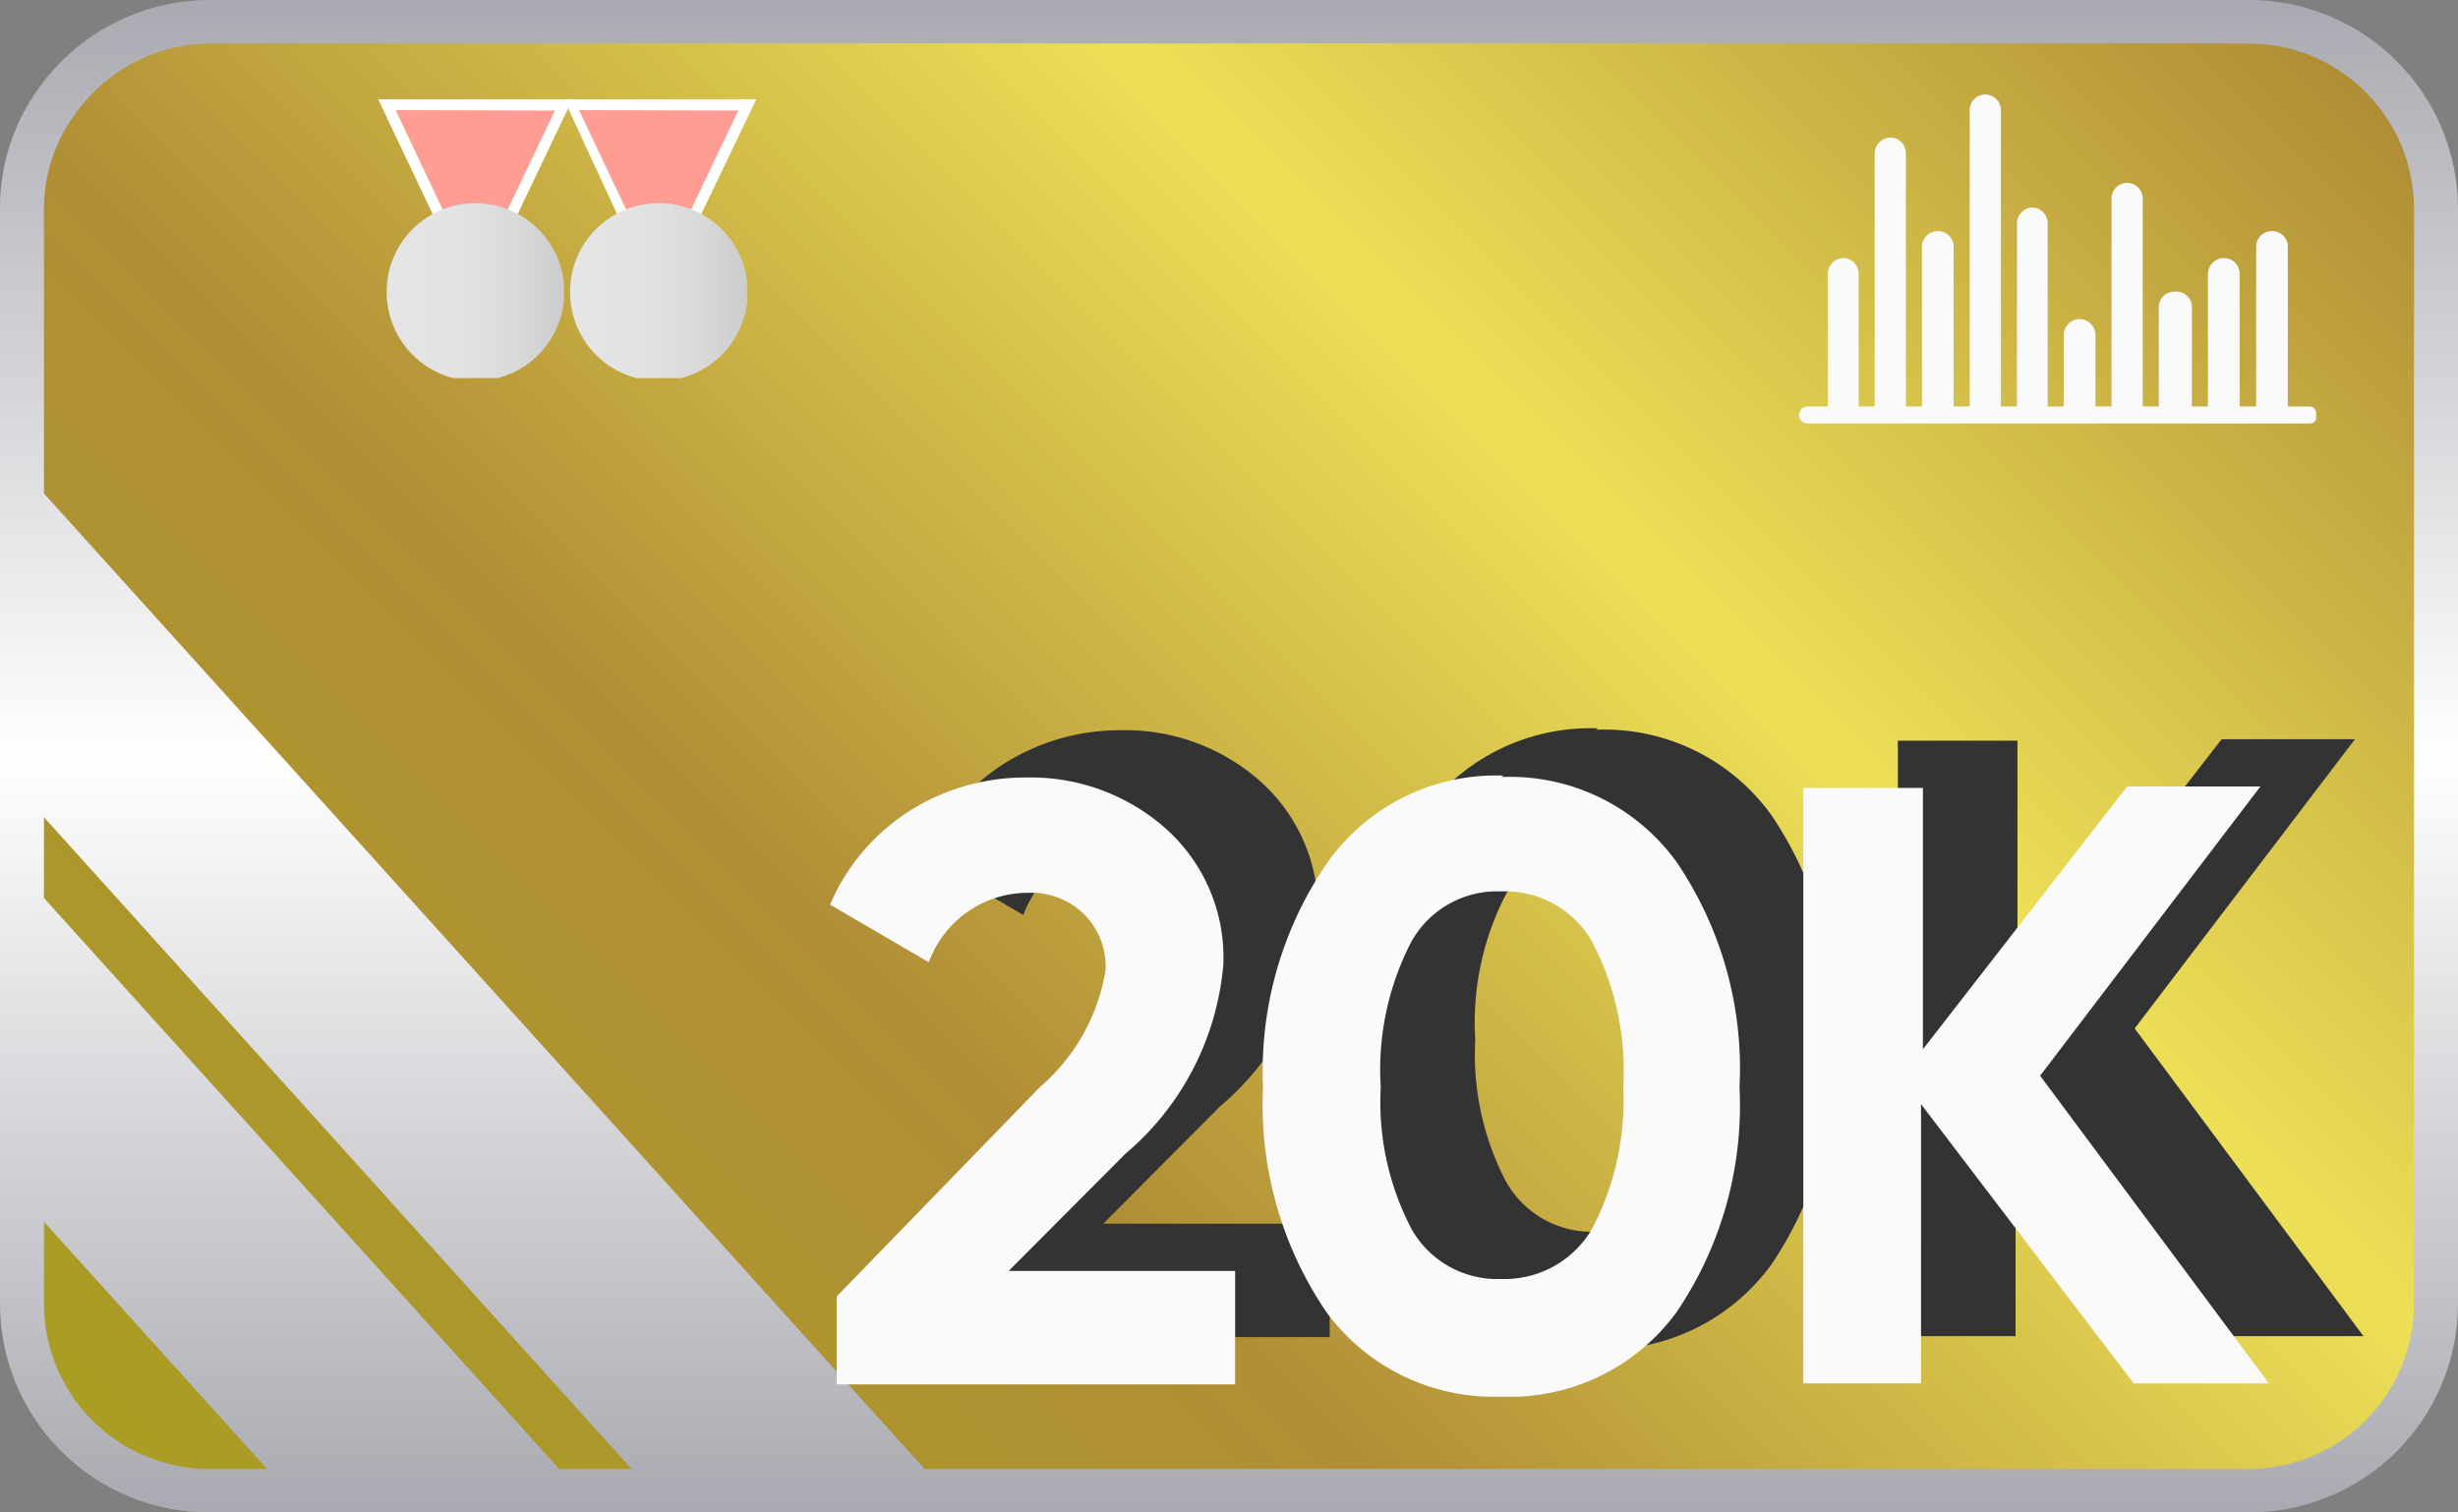
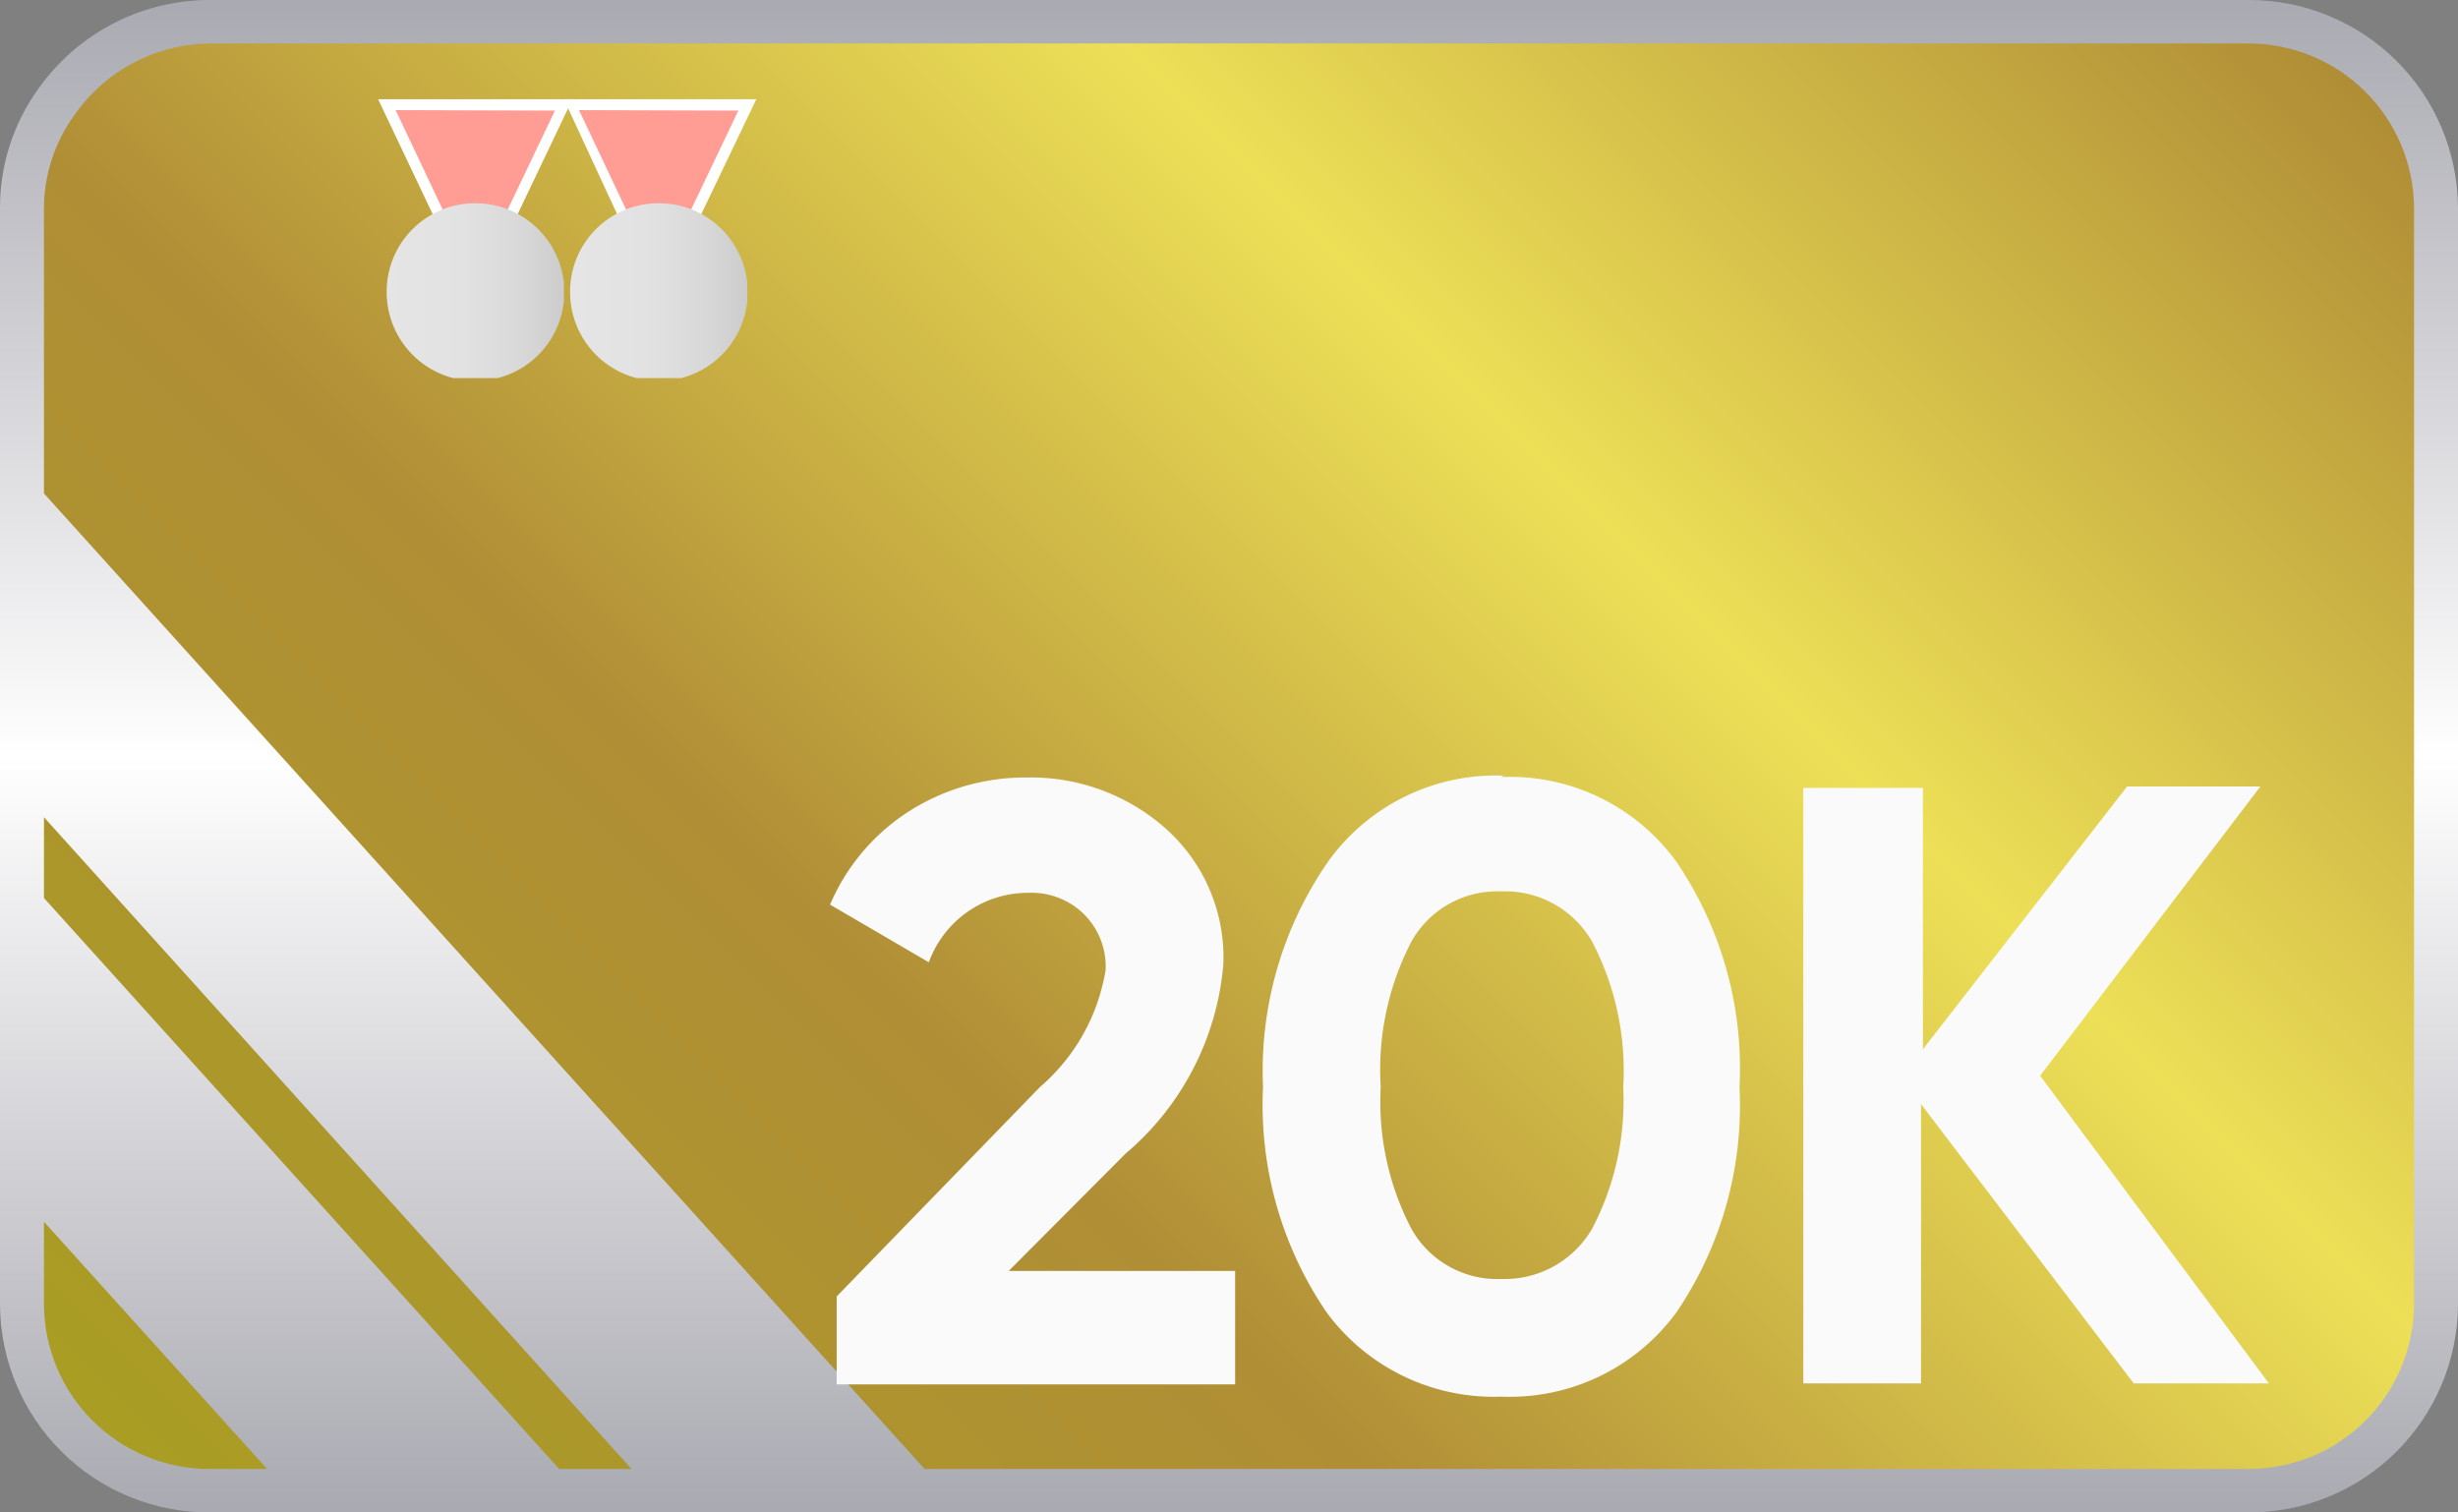
<svg xmlns="http://www.w3.org/2000/svg" xmlns:xlink="http://www.w3.org/1999/xlink" id="Слой_1" data-name="Слой 1" viewBox="0 0 52 32">
  <rect x="0" y="0" width="52" height="32" fill="#808080" stroke="none" />
  <defs>
    <style>.cls-1{fill:none;}.cls-2{clip-path:url(#clip-path);}.cls-3{clip-path:url(#clip-path-2);}.cls-4{fill:url(#Безымянный_градиент_53);}.cls-5{fill:#fafafa;}.cls-6{clip-path:url(#clip-path-4);}.cls-7{fill:url(#Безымянный_градиент_38);}.cls-8{fill:#ff9c93;}.cls-9{fill:#fff;}.cls-10{clip-path:url(#clip-path-5);}.cls-11{fill:url(#Безымянный_градиент_39);}.cls-12{clip-path:url(#clip-path-7);}.cls-13{fill:url(#Безымянный_градиент_40);}.cls-14{fill:#333;}</style>
    <clipPath id="clip-path">
      <rect class="cls-1" width="52" height="32" />
    </clipPath>
    <clipPath id="clip-path-2">
      <path class="cls-1" d="M4.44.46A4,4,0,0,0,1.19,2.14,3.84,3.84,0,0,0,.47,4.39V27.61a4,4,0,0,0,4,3.93H47.56a4,4,0,0,0,4-3.93V4.39a4,4,0,0,0-4-3.93Z" />
    </clipPath>
    <linearGradient id="Безымянный_градиент_53" y1="32" x2="1" y2="32" gradientTransform="matrix(54.8, 0, 0, -54.8, -1.4, 1769.68)" gradientUnits="userSpaceOnUse">
      <stop offset="0" stop-color="#a99d23" />
      <stop offset="0.34" stop-color="#b08e36" />
      <stop offset="0.67" stop-color="#ede057" />
      <stop offset="1" stop-color="#b08e36" />
    </linearGradient>
    <clipPath id="clip-path-4">
      <path class="cls-1" d="M.93,27.61V25.85l4.72,5.23H4.44A3.5,3.5,0,0,1,.93,27.61M.93,19V17.29L13.36,31.08H11.83Zm0-8.56v-6a3.37,3.37,0,0,1,.64-2A3.53,3.53,0,0,1,4.44.92H47.56a3.5,3.5,0,0,1,3.51,3.47V27.61a3.5,3.5,0,0,1-3.51,3.47h-28ZM4.44,0A4.44,4.44,0,0,0,.81,1.88,4.29,4.29,0,0,0,0,4.39V27.61A4.42,4.42,0,0,0,4.44,32H47.56A4.42,4.42,0,0,0,52,27.61V4.39A4.42,4.42,0,0,0,47.56,0Z" />
    </clipPath>
    <linearGradient id="Безымянный_градиент_38" y1="32" x2="1" y2="32" gradientTransform="matrix(0, -32, -32, 0, 1050, 32)" gradientUnits="userSpaceOnUse">
      <stop offset="0" stop-color="#aaaab2" />
      <stop offset="0.5" stop-color="#fff" />
      <stop offset="1" stop-color="#aaaab2" />
    </linearGradient>
    <clipPath id="clip-path-5">
      <path class="cls-1" d="M8.18,6.15A1.88,1.88,0,1,0,10.06,4.3,1.87,1.87,0,0,0,8.18,6.15" />
    </clipPath>
    <linearGradient id="Безымянный_градиент_39" y1="32" x2="1" y2="32" gradientTransform="matrix(3.75, 0, 0, -3.7, 8.18, 124.56)" gradientUnits="userSpaceOnUse">
      <stop offset="0" stop-color="#e5e5e5" />
      <stop offset="0.43" stop-color="#e2e2e2" />
      <stop offset="0.77" stop-color="#d8d8d8" />
      <stop offset="1" stop-color="#ccc" />
    </linearGradient>
    <clipPath id="clip-path-7">
      <path class="cls-1" d="M12.06,6.15A1.88,1.88,0,1,0,13.94,4.3a1.87,1.87,0,0,0-1.88,1.85" />
    </clipPath>
    <linearGradient id="Безымянный_градиент_40" x1="0" y1="32" x2="1" y2="32" gradientTransform="matrix(3.75, 0, 0, -3.7, 12.06, 124.56)" xlink:href="#Безымянный_градиент_39" />
  </defs>
  <title>Монтажная область 9</title>
  <g class="cls-2">
    <g class="cls-3">
      <rect class="cls-4" x="-3.04" y="-13.04" width="58.09" height="58.09" transform="translate(-3.7 23.07) rotate(-45)" />
    </g>
    <g class="cls-2">
-       <path class="cls-5" d="M48.86,8.6H48.4V5.22a.33.33,0,0,0-.34-.33h0a.33.33,0,0,0-.33.33V8.6h-.35V5.79a.33.33,0,0,0-.33-.33h0a.34.34,0,0,0-.34.33V8.6h-.34V6.5A.33.33,0,0,0,46,6.17h0a.33.33,0,0,0-.33.33V8.6h-.34V4.2A.33.33,0,0,0,45,3.87h0a.33.33,0,0,0-.33.33V8.6h-.34V7.08A.34.34,0,0,0,44,6.75h0a.34.34,0,0,0-.34.33V8.6h-.34V4.73A.34.34,0,0,0,43,4.39h0a.34.34,0,0,0-.33.34V8.6h-.34V2.33A.33.33,0,0,0,42,2h0a.33.33,0,0,0-.33.33V8.6h-.34V5.22A.33.33,0,0,0,41,4.89h0a.33.33,0,0,0-.34.33V8.6h-.34V3.24A.33.33,0,0,0,40,2.91h0a.34.34,0,0,0-.34.33V8.6h-.34V5.79A.33.33,0,0,0,39,5.46h0a.33.33,0,0,0-.33.33V8.6h-.43a.18.18,0,0,0-.18.18v0a.18.18,0,0,0,.18.18H48.86A.14.14,0,0,0,49,8.86V8.74a.14.14,0,0,0-.14-.14" />
-     </g>
+       </g>
    <g class="cls-6">
      <rect class="cls-7" width="52" height="32" />
    </g>
    <polygon class="cls-8" points="11.93 2.23 10.99 4.19 10.55 5.09 10.13 5.97 10.05 6.15 9.96 5.97 9.56 5.12 9.12 4.18 8.18 2.22 9.56 2.22 10.06 2.22 10.55 2.22 11.93 2.23" />
    <path class="cls-9" d="M10.05,6.42,8,2.1h4.11ZM8.37,2.33l1.68,3.55,1.69-3.54Z" />
    <g class="cls-10">
      <rect class="cls-11" x="8.18" y="4.3" width="3.75" height="3.7" />
    </g>
    <g class="cls-2">
      <polygon class="cls-8" points="15.81 2.23 14.87 4.19 14.43 5.09 14.01 5.97 13.93 6.15 13.84 5.97 13.44 5.12 12.99 4.18 12.06 2.22 13.44 2.22 13.94 2.22 14.43 2.22 15.81 2.23" />
      <path class="cls-9" d="M13.93,6.42l-2-4.32H16ZM12.25,2.33l1.68,3.55,1.69-3.54Z" />
    </g>
    <g class="cls-12">
      <rect class="cls-13" x="12.06" y="4.3" width="3.75" height="3.7" />
    </g>
    <g class="cls-2">
-       <path class="cls-14" d="M25.81,23.41a5.9,5.9,0,0,0,2.07-4,3.65,3.65,0,0,0-1.23-2.89,4.3,4.3,0,0,0-2.93-1.07,4.58,4.58,0,0,0-2.45.69,4.39,4.39,0,0,0-1.71,2l2.09,1.22a2.23,2.23,0,0,1,2.11-1.47,1.58,1.58,0,0,1,1.17.45,1.56,1.56,0,0,1,.46,1.18A4.14,4.14,0,0,1,24,22l-4.3,4.43v1.86h8.43v-2.4H23.34Zm8-8a4.37,4.37,0,0,0-3.7,1.8A7.77,7.77,0,0,0,28.72,22a7.79,7.79,0,0,0,1.34,4.76,4.39,4.39,0,0,0,3.7,1.79,4.37,4.37,0,0,0,3.71-1.79A7.79,7.79,0,0,0,38.8,22a7.77,7.77,0,0,0-1.33-4.76,4.35,4.35,0,0,0-3.71-1.8M35.68,25a2.14,2.14,0,0,1-1.92,1.06A2.08,2.08,0,0,1,31.86,25,5.8,5.8,0,0,1,31.21,22a5.88,5.88,0,0,1,.65-3.08,2.08,2.08,0,0,1,1.9-1.06,2.12,2.12,0,0,1,1.92,1.06A5.88,5.88,0,0,1,36.34,22,5.84,5.84,0,0,1,35.68,25m9.48-3.24,4.66-6.12H47l-4.32,5.56V15.67H40.15v12.6h2.49V22.36l4.5,5.91H50Z" />
-     </g>
+       </g>
    <g class="cls-2">
      <path class="cls-5" d="M23.81,24.41a5.9,5.9,0,0,0,2.07-4,3.65,3.65,0,0,0-1.23-2.89,4.3,4.3,0,0,0-2.93-1.07,4.58,4.58,0,0,0-2.45.69,4.39,4.39,0,0,0-1.71,2l2.09,1.22a2.23,2.23,0,0,1,2.11-1.47,1.58,1.58,0,0,1,1.17.45,1.56,1.56,0,0,1,.46,1.18A4.14,4.14,0,0,1,22,23l-4.3,4.43v1.86h8.43v-2.4H21.34Zm8-8a4.37,4.37,0,0,0-3.7,1.8A7.77,7.77,0,0,0,26.72,23a7.79,7.79,0,0,0,1.34,4.76,4.39,4.39,0,0,0,3.7,1.79,4.37,4.37,0,0,0,3.71-1.79A7.79,7.79,0,0,0,36.8,23a7.77,7.77,0,0,0-1.33-4.76,4.35,4.35,0,0,0-3.71-1.8M33.68,26a2.14,2.14,0,0,1-1.92,1.06A2.08,2.08,0,0,1,29.86,26,5.8,5.8,0,0,1,29.21,23a5.88,5.88,0,0,1,.65-3.08,2.08,2.08,0,0,1,1.9-1.06,2.12,2.12,0,0,1,1.92,1.06A5.88,5.88,0,0,1,34.34,23,5.84,5.84,0,0,1,33.68,26m9.48-3.24,4.66-6.12H45l-4.32,5.56V16.67H38.15v12.6h2.49V23.36l4.5,5.91H48Z" />
    </g>
  </g>
</svg>